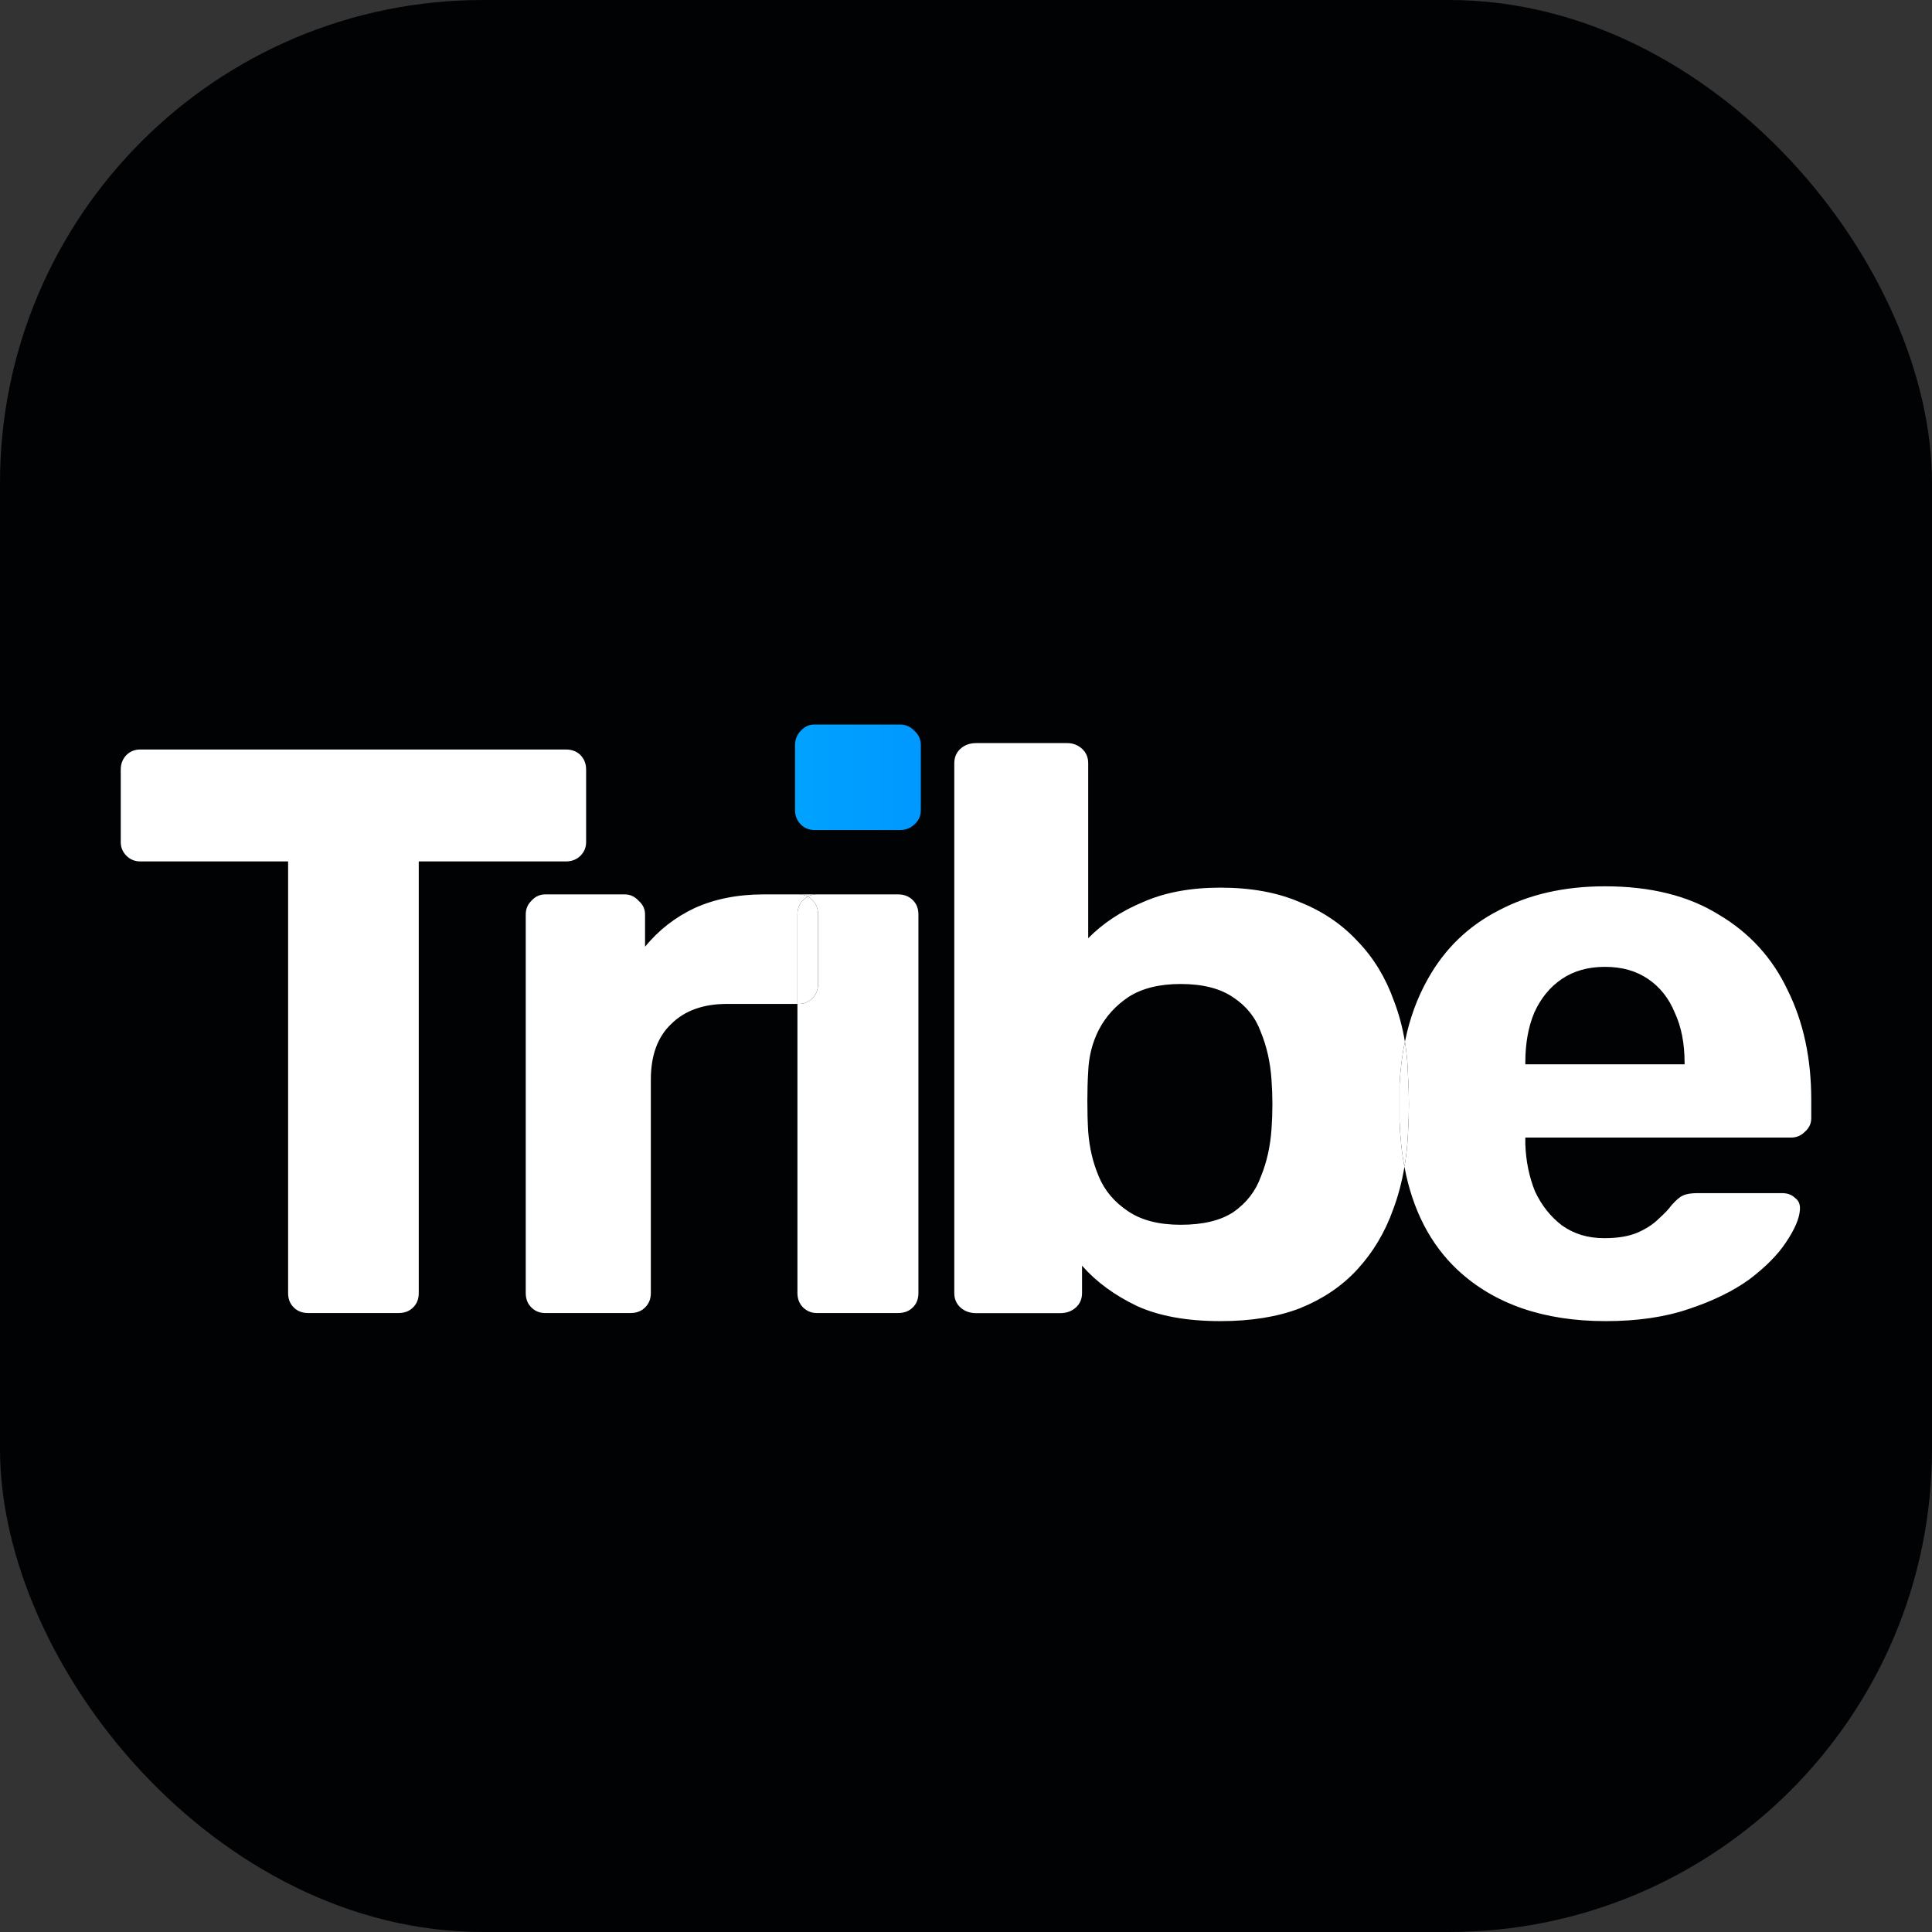
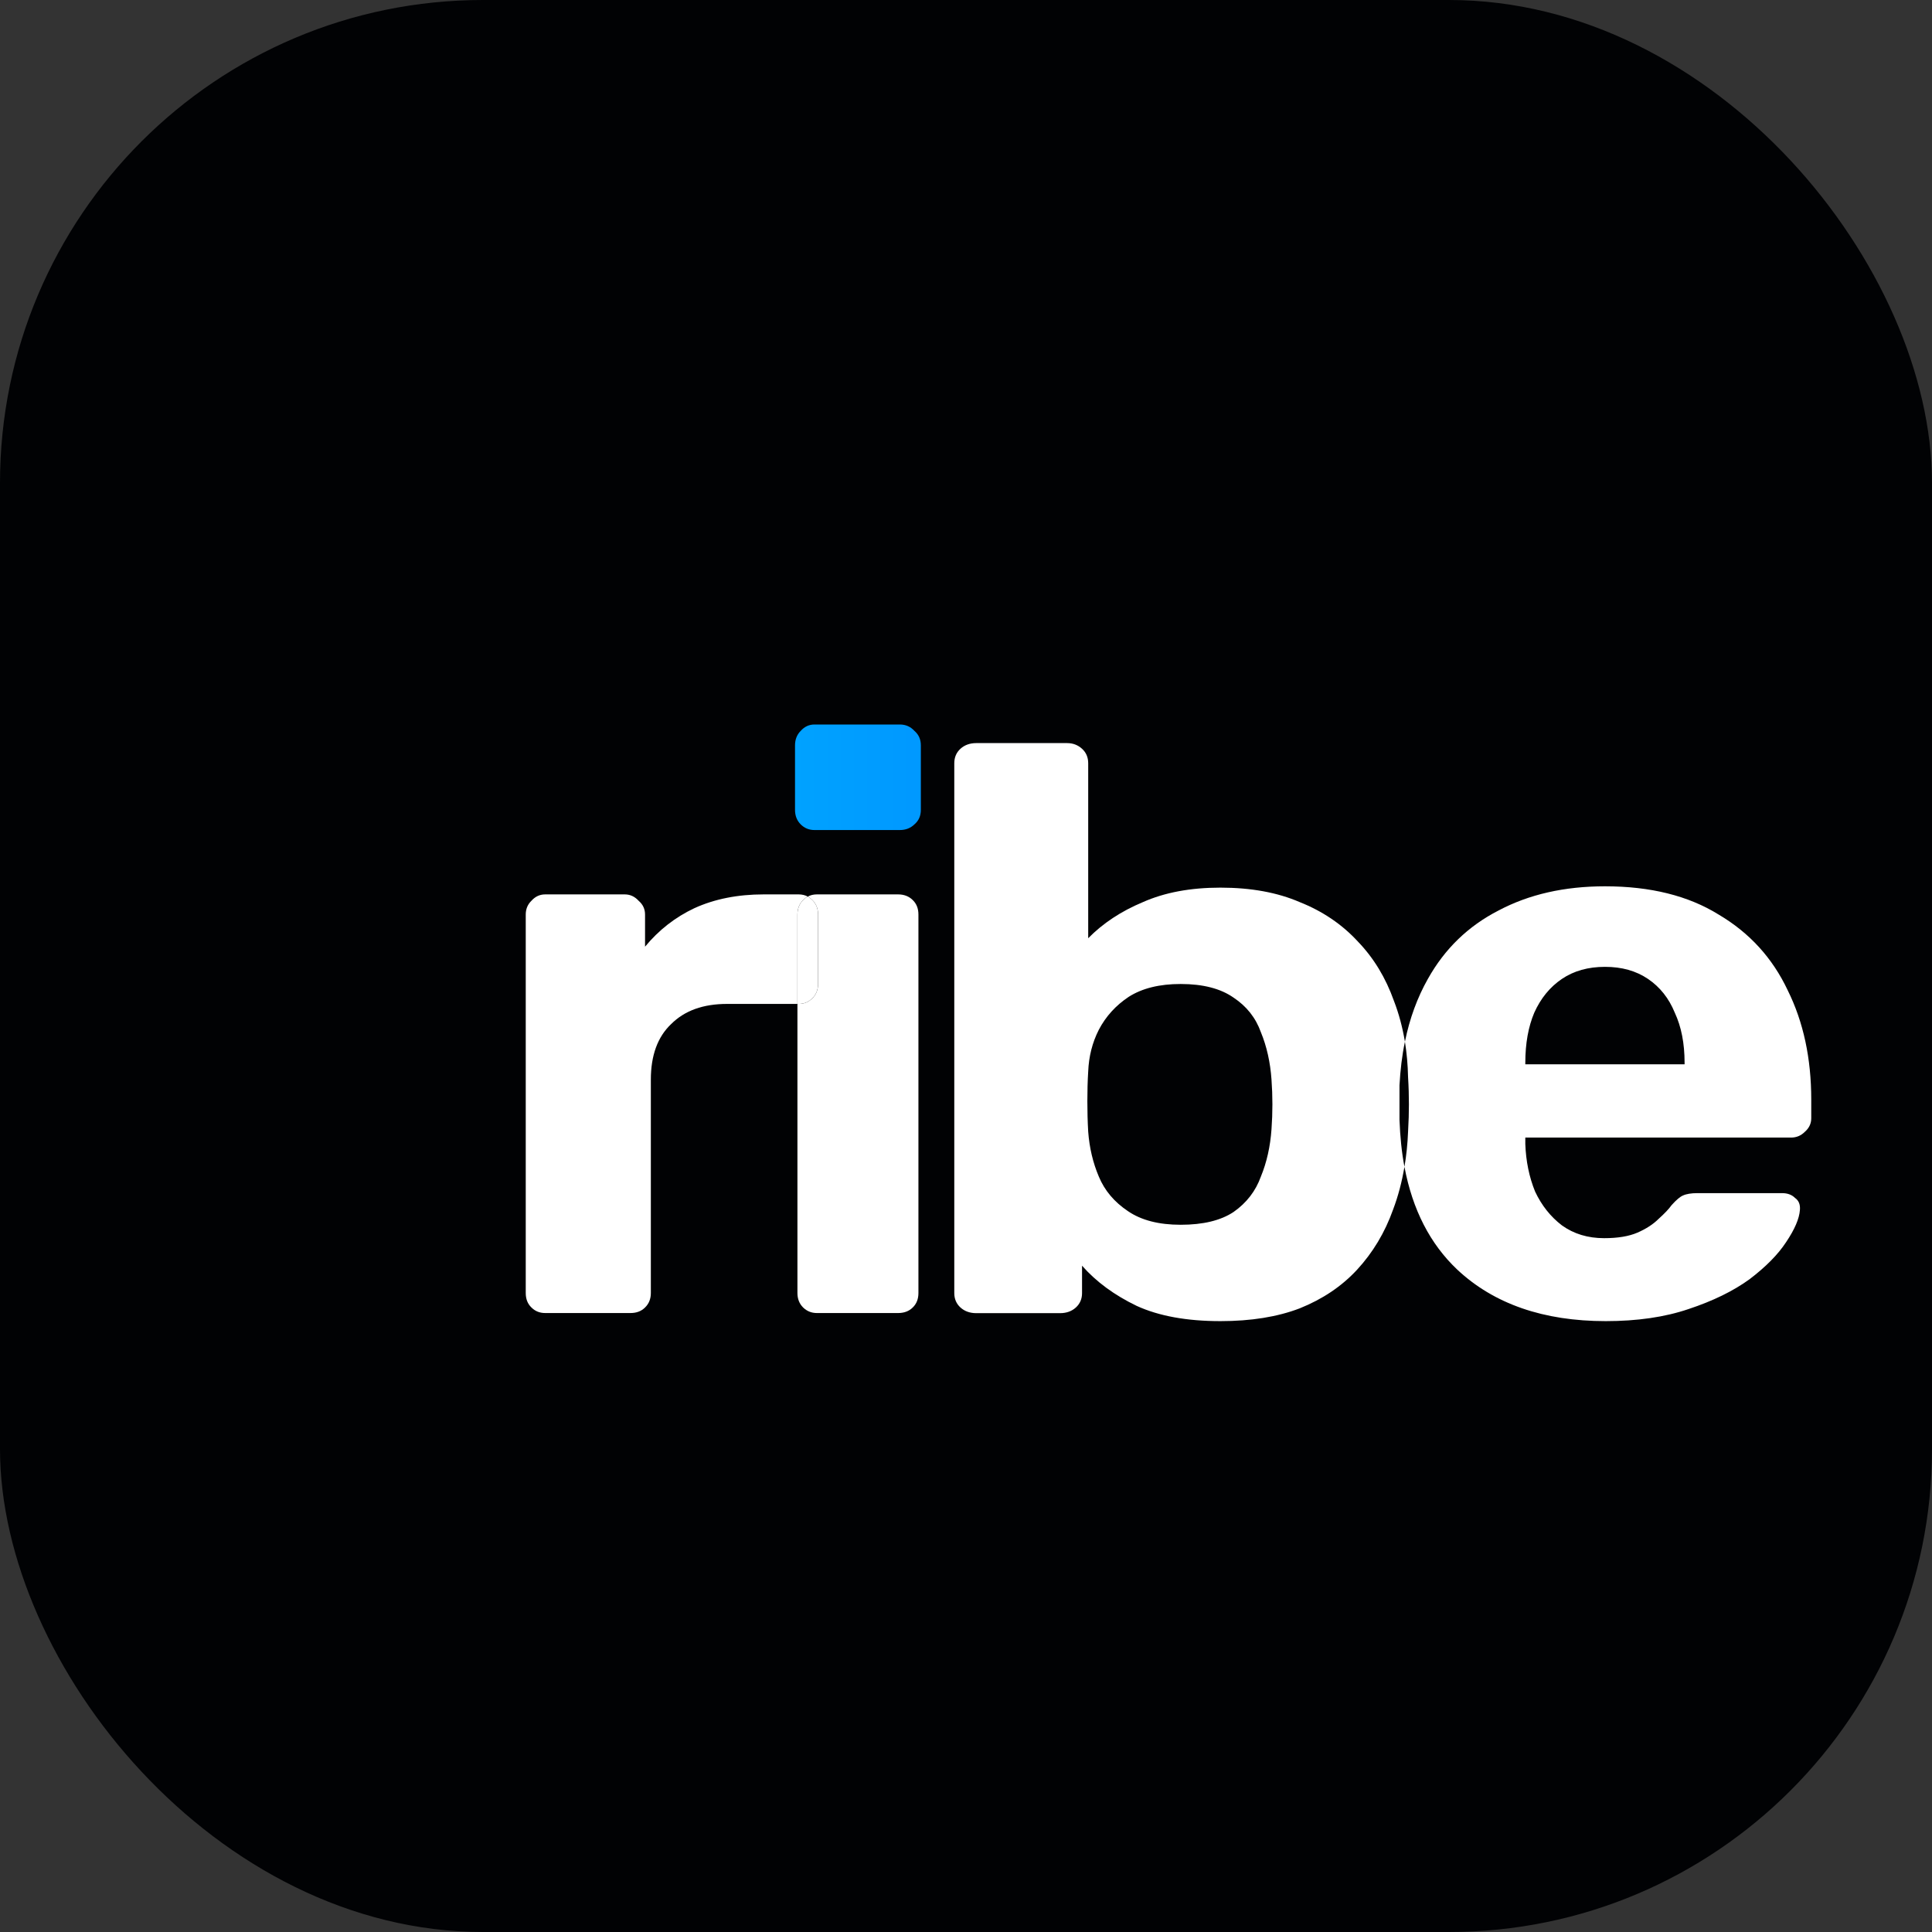
<svg xmlns="http://www.w3.org/2000/svg" width="16" height="16" viewBox="0 0 16 16" fill="none">
  <rect x="0" y="0" width="16" height="16" fill="#333333" stroke="none" />
  <rect width="16" height="16" rx="4" fill="#010204" />
-   <path d="M2.554 10.874C2.504 10.874 2.464 10.859 2.433 10.828C2.401 10.797 2.386 10.757 2.386 10.708V7.134H1.161C1.117 7.134 1.078 7.118 1.047 7.087C1.016 7.056 1 7.018 1 6.974V6.373C1 6.325 1.016 6.285 1.047 6.253C1.078 6.222 1.117 6.207 1.161 6.207H4.686C4.735 6.207 4.776 6.222 4.807 6.253C4.838 6.285 4.854 6.325 4.854 6.373V6.974C4.854 7.018 4.838 7.056 4.807 7.087C4.776 7.118 4.735 7.134 4.686 7.134H3.468V10.708C3.468 10.757 3.453 10.797 3.421 10.828C3.39 10.859 3.35 10.874 3.3 10.874H2.554Z" fill="white" />
-   <path d="M6.614 7.407C6.642 7.407 6.667 7.413 6.69 7.425C6.712 7.413 6.737 7.407 6.764 7.407H6.614Z" fill="white" />
  <path d="M6.631 6.827C6.662 6.858 6.7 6.874 6.745 6.874H7.452C7.501 6.874 7.541 6.858 7.573 6.827C7.609 6.796 7.626 6.756 7.626 6.707V6.173C7.626 6.124 7.609 6.084 7.573 6.053C7.541 6.018 7.501 6 7.452 6H6.745C6.7 6 6.662 6.018 6.631 6.053C6.6 6.084 6.584 6.124 6.584 6.173V6.707C6.584 6.756 6.6 6.796 6.631 6.827Z" fill="url(#paint0_linear_1539_542)" />
  <path fill-rule="evenodd" clip-rule="evenodd" d="M6.651 10.828C6.683 10.859 6.721 10.874 6.765 10.874H7.438C7.487 10.874 7.528 10.859 7.559 10.828C7.591 10.797 7.606 10.757 7.606 10.708V7.574C7.606 7.525 7.591 7.485 7.559 7.454C7.528 7.423 7.487 7.407 7.438 7.407H6.765L6.764 7.407C6.737 7.407 6.712 7.413 6.69 7.425C6.667 7.413 6.642 7.407 6.614 7.407H6.324C6.109 7.407 5.919 7.445 5.753 7.52C5.591 7.596 5.455 7.703 5.342 7.84V7.574C5.342 7.529 5.325 7.491 5.289 7.46C5.257 7.425 5.219 7.407 5.174 7.407H4.515C4.47 7.407 4.432 7.425 4.401 7.46C4.369 7.491 4.354 7.529 4.354 7.574V10.708C4.354 10.757 4.369 10.797 4.401 10.828C4.432 10.859 4.47 10.874 4.515 10.874H5.221C5.271 10.874 5.311 10.859 5.342 10.828C5.374 10.797 5.39 10.757 5.39 10.708V8.941C5.39 8.741 5.446 8.587 5.558 8.481C5.67 8.369 5.824 8.314 6.022 8.314H6.604V10.708C6.604 10.757 6.62 10.797 6.651 10.828ZM6.604 8.314H6.614C6.659 8.314 6.697 8.298 6.728 8.267C6.759 8.236 6.775 8.196 6.775 8.147V7.574C6.775 7.525 6.759 7.485 6.728 7.454C6.716 7.442 6.703 7.432 6.69 7.425C6.676 7.432 6.663 7.442 6.651 7.454C6.62 7.485 6.604 7.525 6.604 7.574V8.314Z" fill="white" />
  <path d="M6.651 7.454C6.62 7.485 6.604 7.525 6.604 7.574V8.314H6.614C6.659 8.314 6.697 8.298 6.728 8.267C6.759 8.236 6.775 8.196 6.775 8.147V7.574C6.775 7.525 6.759 7.485 6.728 7.454C6.716 7.442 6.703 7.432 6.69 7.425C6.676 7.432 6.663 7.442 6.651 7.454Z" fill="white" />
  <path fill-rule="evenodd" clip-rule="evenodd" d="M9.414 10.815C9.598 10.899 9.829 10.941 10.107 10.941C10.36 10.941 10.579 10.906 10.764 10.835C10.953 10.759 11.111 10.653 11.238 10.516C11.369 10.374 11.469 10.208 11.537 10.017C11.579 9.906 11.61 9.788 11.631 9.663C11.698 10.019 11.844 10.302 12.068 10.514C12.372 10.799 12.783 10.941 13.298 10.941C13.558 10.941 13.787 10.908 13.984 10.841C14.186 10.774 14.354 10.692 14.489 10.594C14.623 10.492 14.724 10.39 14.791 10.288C14.863 10.181 14.901 10.092 14.906 10.021C14.91 9.976 14.897 9.943 14.866 9.921C14.839 9.894 14.803 9.881 14.758 9.881H14.058C14.005 9.881 13.964 9.888 13.937 9.901C13.915 9.91 13.883 9.936 13.843 9.981C13.821 10.012 13.785 10.05 13.736 10.094C13.691 10.139 13.632 10.177 13.561 10.208C13.489 10.239 13.397 10.254 13.285 10.254C13.15 10.254 13.034 10.219 12.935 10.148C12.841 10.076 12.767 9.983 12.713 9.868C12.664 9.748 12.637 9.616 12.632 9.474V9.447V9.421H14.832C14.877 9.421 14.915 9.405 14.946 9.374C14.982 9.343 15 9.305 15 9.261V9.107C15 8.765 14.935 8.463 14.805 8.201C14.679 7.934 14.489 7.725 14.233 7.574C13.982 7.418 13.668 7.34 13.292 7.34C12.955 7.34 12.662 7.407 12.411 7.54C12.159 7.669 11.964 7.858 11.825 8.107C11.738 8.261 11.674 8.434 11.635 8.627C11.615 8.508 11.585 8.395 11.544 8.289C11.476 8.098 11.377 7.934 11.245 7.797C11.114 7.655 10.953 7.546 10.764 7.471C10.579 7.391 10.36 7.351 10.107 7.351C9.859 7.351 9.645 7.391 9.465 7.471C9.285 7.546 9.134 7.646 9.012 7.77V6.321C9.012 6.272 8.995 6.232 8.961 6.201C8.927 6.17 8.886 6.154 8.837 6.154H8.085C8.032 6.154 7.988 6.17 7.954 6.201C7.92 6.232 7.903 6.272 7.903 6.321V10.709C7.903 10.757 7.92 10.797 7.954 10.828C7.988 10.859 8.032 10.875 8.085 10.875H8.779C8.832 10.875 8.876 10.859 8.91 10.828C8.944 10.797 8.961 10.757 8.961 10.709V10.482C9.078 10.615 9.229 10.726 9.414 10.815ZM11.635 8.627C11.611 8.74 11.597 8.861 11.59 8.987V9.134V9.274C11.595 9.412 11.608 9.542 11.631 9.663C11.647 9.57 11.657 9.473 11.661 9.372C11.666 9.288 11.668 9.213 11.668 9.146C11.668 9.075 11.666 9 11.661 8.92C11.659 8.819 11.65 8.721 11.635 8.627ZM10.216 10.037C10.109 10.108 9.963 10.143 9.778 10.143C9.598 10.143 9.452 10.106 9.341 10.03C9.229 9.955 9.148 9.86 9.1 9.744C9.051 9.629 9.022 9.505 9.012 9.372C9.007 9.288 9.005 9.204 9.005 9.12C9.005 9.035 9.007 8.953 9.012 8.874C9.017 8.749 9.046 8.634 9.1 8.528C9.158 8.417 9.241 8.326 9.348 8.255C9.46 8.184 9.603 8.149 9.778 8.149C9.963 8.149 10.109 8.187 10.216 8.262C10.323 8.333 10.399 8.428 10.442 8.548C10.491 8.667 10.52 8.798 10.53 8.94C10.54 9.077 10.54 9.215 10.53 9.352C10.52 9.494 10.491 9.625 10.442 9.744C10.399 9.864 10.323 9.962 10.216 10.037ZM13.951 8.814H12.632V8.801C12.632 8.641 12.657 8.503 12.706 8.387C12.76 8.267 12.836 8.174 12.935 8.107C13.034 8.04 13.153 8.007 13.292 8.007C13.431 8.007 13.549 8.04 13.648 8.107C13.747 8.174 13.821 8.267 13.87 8.387C13.924 8.503 13.951 8.641 13.951 8.801V8.814Z" fill="white" />
-   <path d="M11.668 9.146C11.668 9.075 11.666 9 11.661 8.92C11.659 8.819 11.65 8.721 11.635 8.627C11.611 8.74 11.597 8.861 11.59 8.987V9.134V9.274C11.595 9.412 11.608 9.542 11.631 9.663C11.647 9.57 11.657 9.473 11.661 9.372C11.666 9.288 11.668 9.213 11.668 9.146Z" fill="white" />
  <defs>
    <linearGradient id="paint0_linear_1539_542" x1="1" y1="8.471" x2="15" y2="8.471" gradientUnits="userSpaceOnUse">
      <stop stop-color="#00D5FF" />
      <stop offset="1" stop-color="#0055FF" />
    </linearGradient>
  </defs>
</svg>